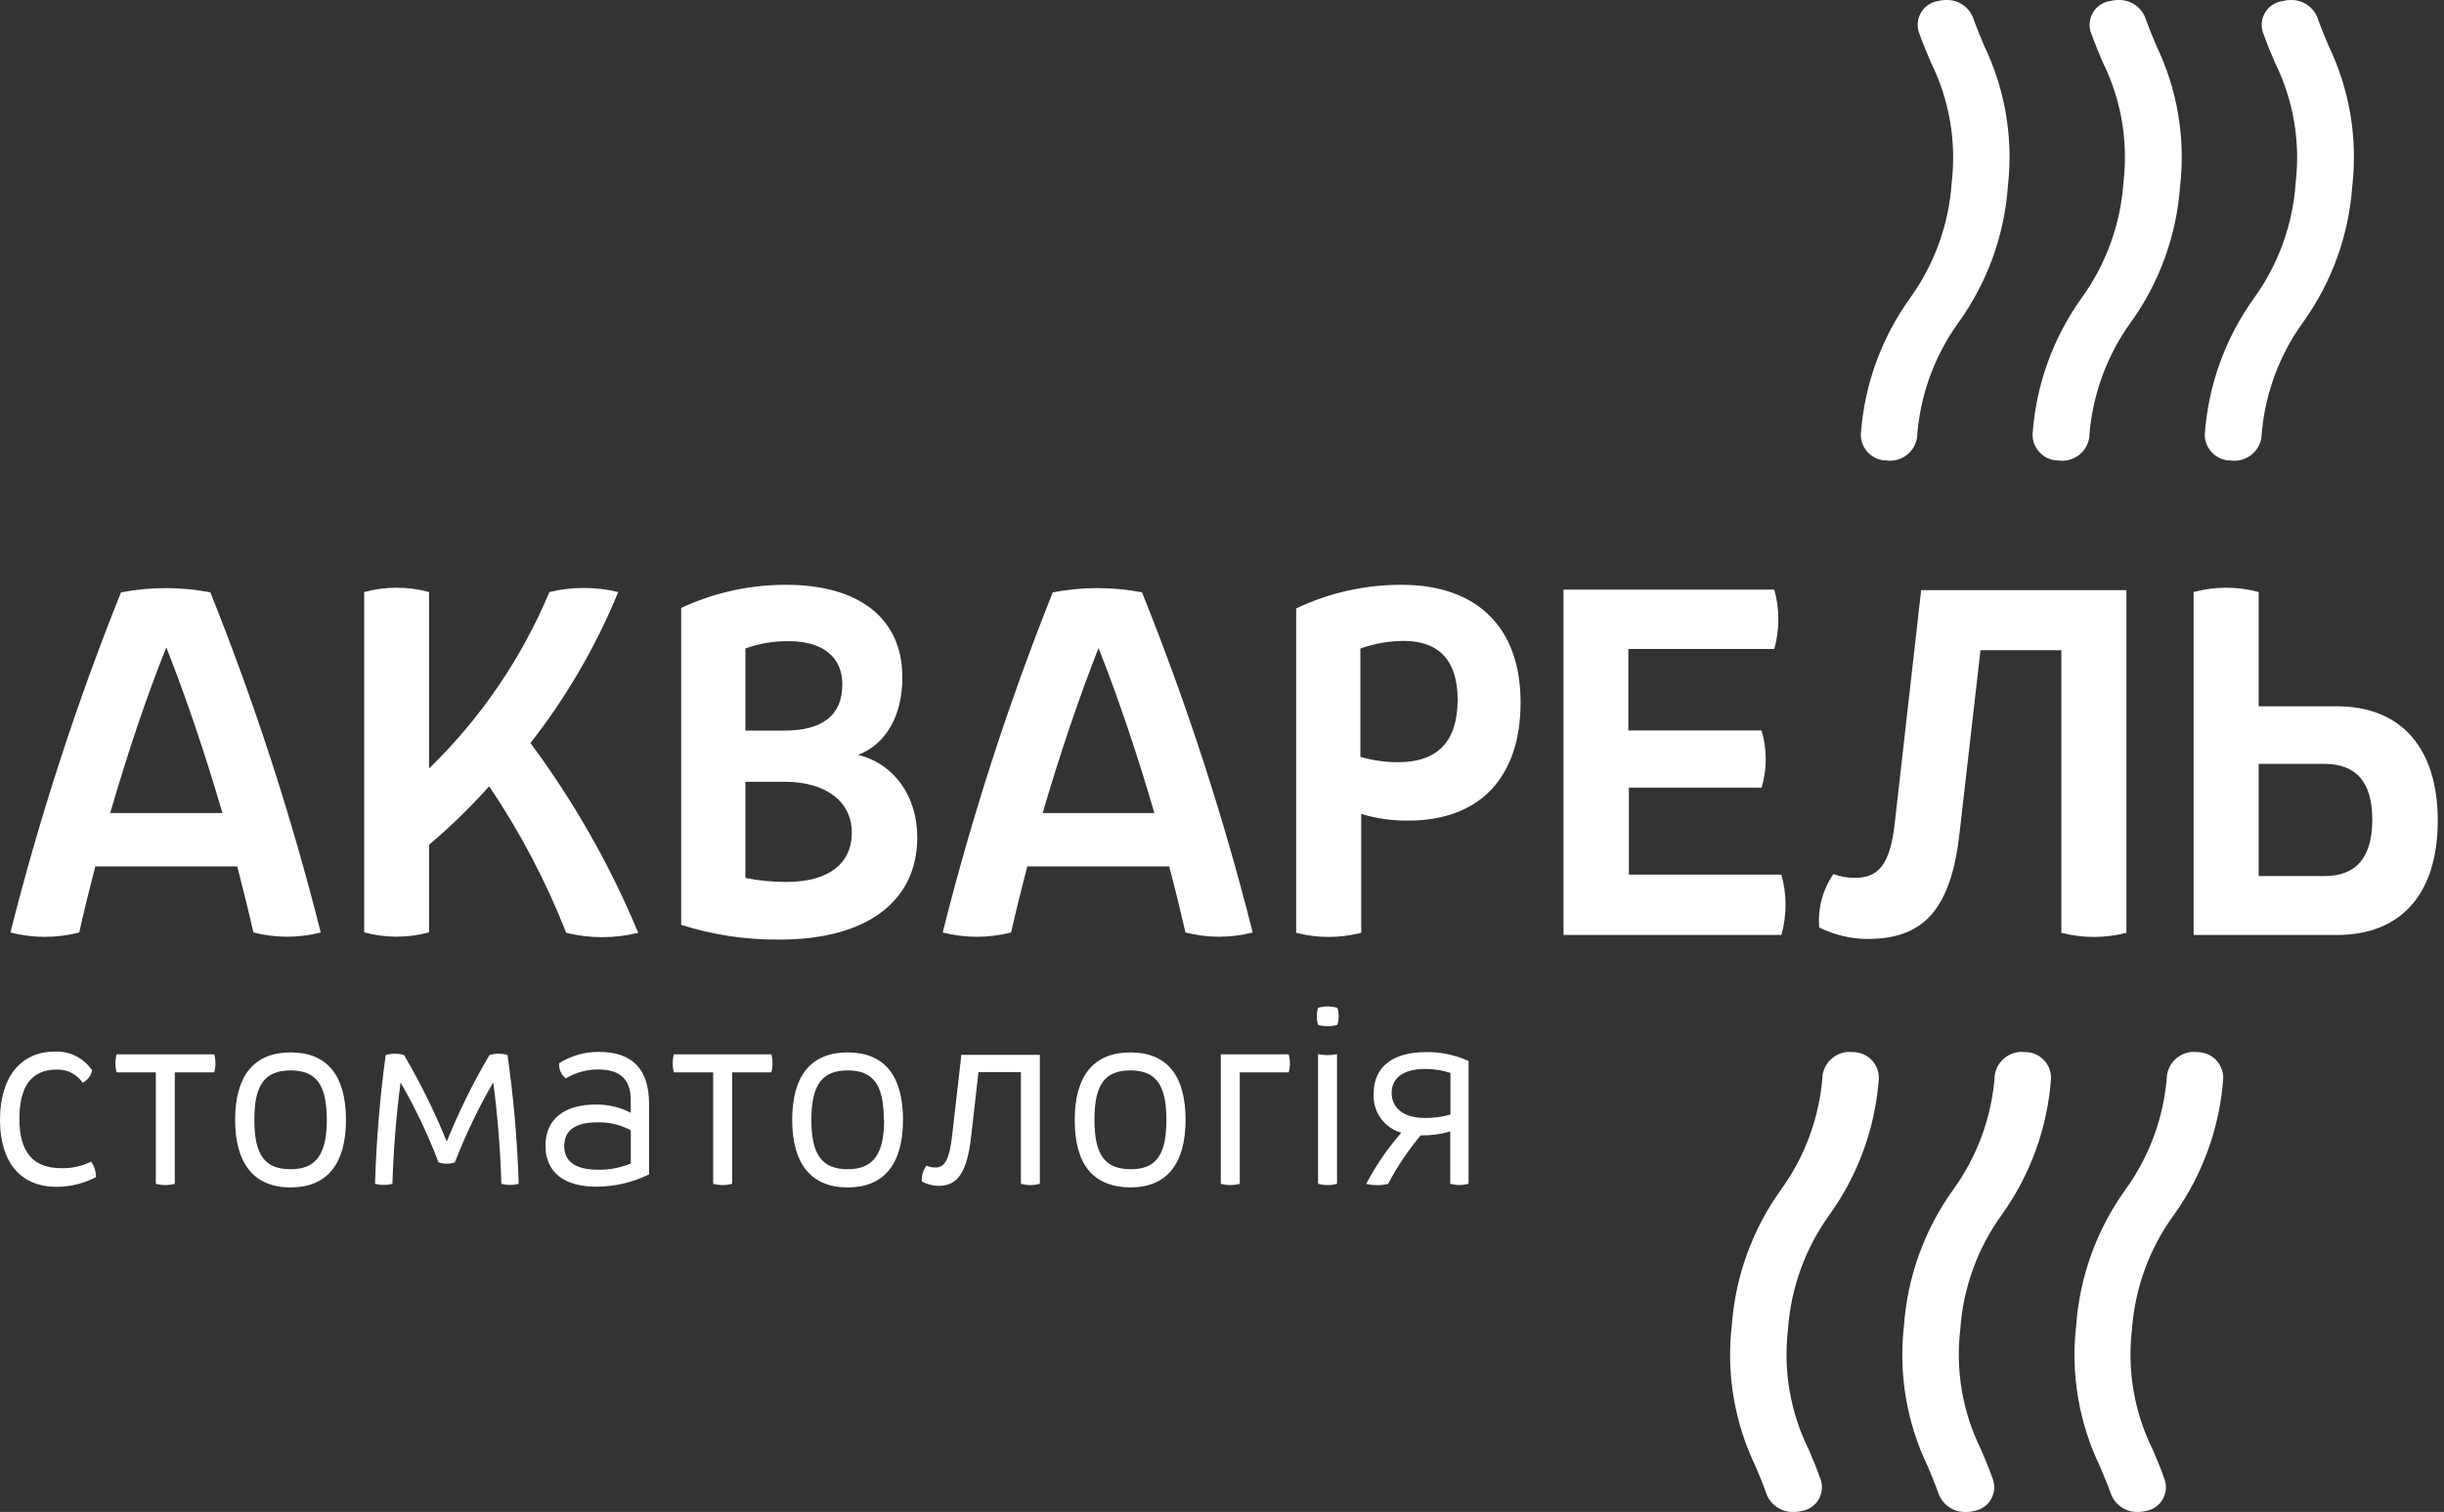
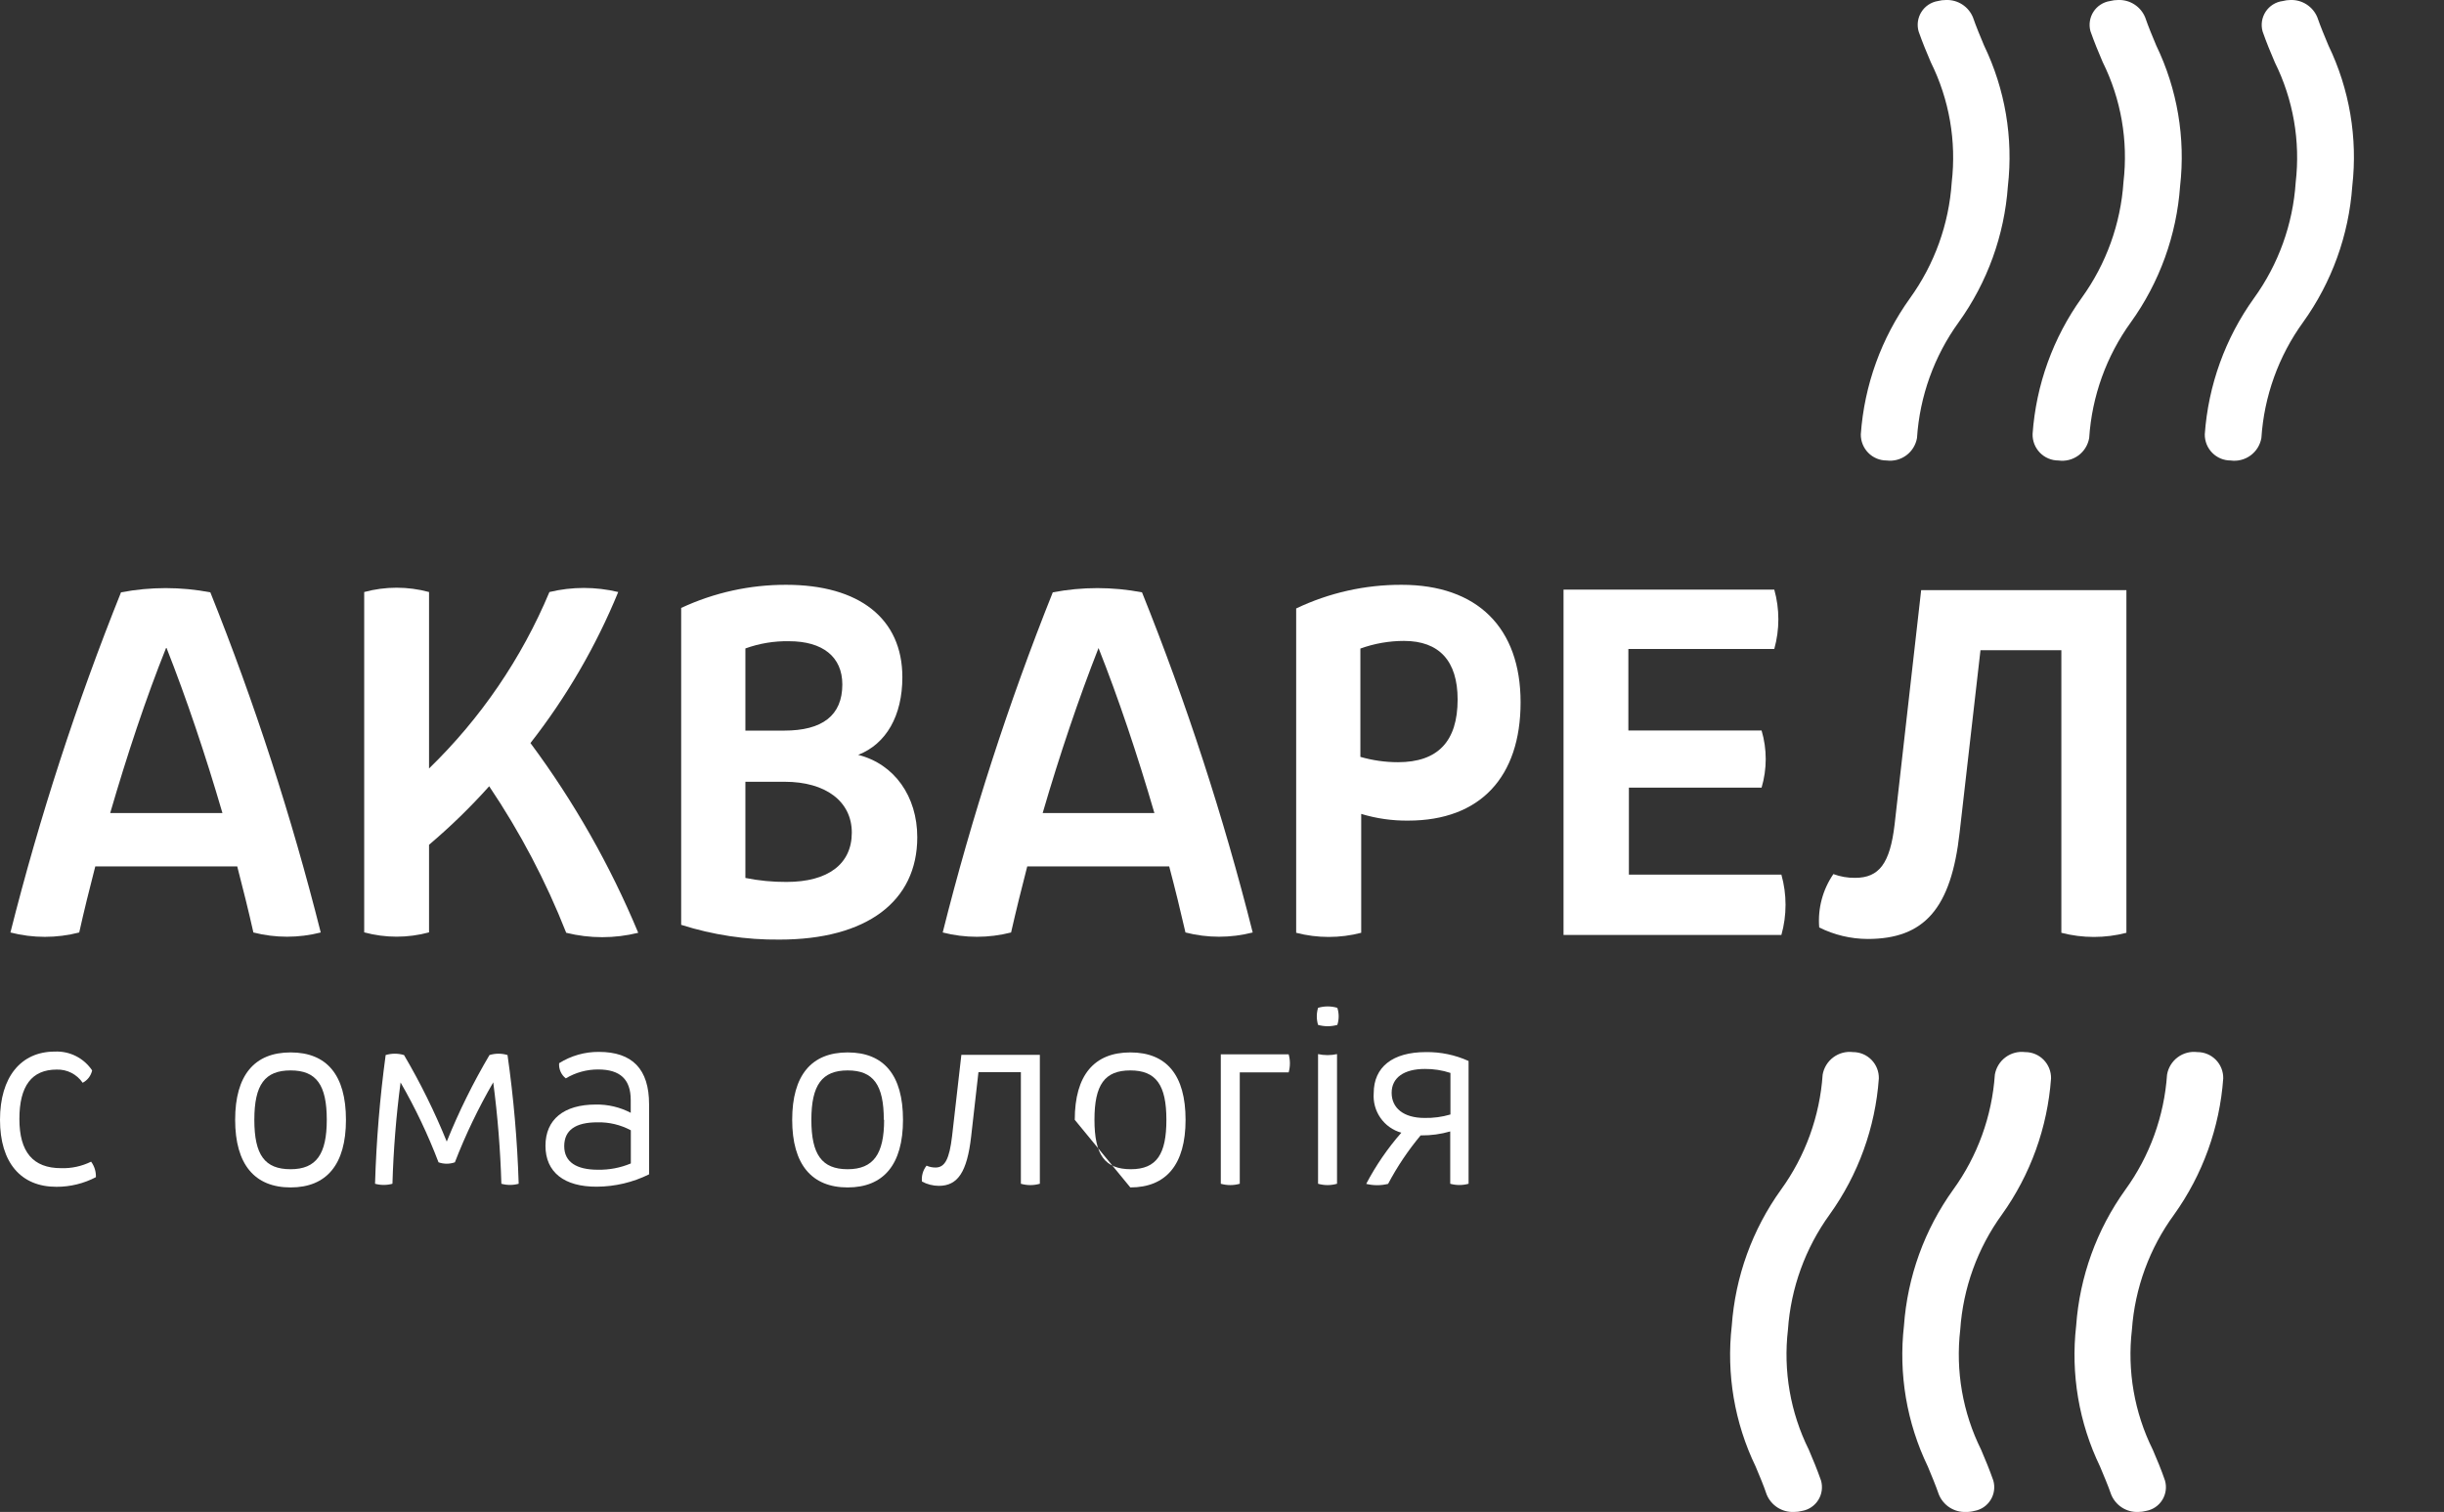
<svg xmlns="http://www.w3.org/2000/svg" width="181" height="112" viewBox="0 0 181 112" fill="none">
  <rect x="0" y="0" width="181" height="112" fill="#333333" stroke="none" />
  <g clip-path="url(#clip0_188_2760)">
    <path d="M23.753 69.074C22.117 69.493 20.402 69.493 18.766 69.074C18.403 67.454 17.994 65.818 17.57 64.182H7.056C6.631 65.818 6.23 67.446 5.867 69.074C4.196 69.506 2.443 69.506 0.772 69.074C2.935 60.5 5.671 52.082 8.962 43.878C11.148 43.46 13.393 43.46 15.578 43.878C18.864 52.083 21.595 60.5 23.753 69.074ZM16.474 60.228C15.215 55.91 13.795 51.701 12.336 48.003H12.297C10.807 51.716 9.418 55.91 8.16 60.228H16.474Z" fill="white" />
    <path d="M47.267 69.097C45.515 69.531 43.684 69.531 41.933 69.097C40.431 65.281 38.518 61.642 36.228 58.243C34.845 59.79 33.357 61.238 31.774 62.577V69.066C30.201 69.492 28.544 69.492 26.972 69.066V43.855C28.544 43.429 30.201 43.429 31.774 43.855V56.926C35.595 53.219 38.629 48.773 40.69 43.855C42.364 43.452 44.11 43.452 45.785 43.855C44.14 47.866 41.953 51.63 39.285 55.042C42.508 59.382 45.188 64.102 47.267 69.097Z" fill="white" />
    <path d="M50.447 68.508V45.034C52.882 43.898 55.536 43.313 58.221 43.32C63.625 43.32 66.828 45.809 66.828 50.166C66.828 53.011 65.639 55.104 63.555 55.918C66.242 56.593 67.932 58.996 67.932 62.019C67.932 66.772 64.188 69.601 57.727 69.601C55.258 69.626 52.801 69.257 50.447 68.508ZM58.074 54.12C60.9 54.12 62.382 53.003 62.382 50.701C62.382 48.662 60.938 47.499 58.437 47.499C57.335 47.478 56.239 47.66 55.203 48.034V54.12H58.074ZM63.084 61.678C63.084 59.352 61.131 57.91 58.113 57.91H55.203V65.035C56.206 65.237 57.228 65.336 58.252 65.33C61.324 65.33 63.084 64.004 63.084 61.678Z" fill="white" />
    <path d="M92.774 69.074C91.14 69.494 89.428 69.494 87.794 69.074C87.424 67.454 87.023 65.818 86.59 64.182H76.076C75.652 65.818 75.25 67.446 74.88 69.074C73.218 69.5 71.477 69.5 69.816 69.074C71.966 60.501 74.689 52.083 77.968 43.878C80.15 43.46 82.392 43.46 84.576 43.878C87.873 52.081 90.612 60.499 92.774 69.074ZM85.494 60.228C84.236 55.91 82.823 51.701 81.356 48.003C79.897 51.716 78.477 55.91 77.219 60.228H85.494Z" fill="white" />
    <path d="M95.993 45.072C98.433 43.909 101.103 43.31 103.805 43.32C109.402 43.32 112.613 46.491 112.613 52.026C112.613 57.562 109.618 60.787 104.291 60.787C103.112 60.8 101.938 60.633 100.81 60.291V69.097C99.23 69.508 97.572 69.508 95.993 69.097V45.072ZM107.95 51.817C107.95 48.956 106.584 47.476 103.975 47.476C102.875 47.477 101.783 47.669 100.748 48.042V56.066C101.654 56.328 102.592 56.461 103.535 56.461C106.484 56.461 107.95 54.918 107.95 51.817Z" fill="white" />
    <path d="M131.927 69.26H115.793V43.677H131.402C131.804 45.114 131.804 46.635 131.402 48.072H120.595V54.112H130.461C130.87 55.493 130.87 56.963 130.461 58.344H120.634V64.787H131.927C132.339 66.249 132.339 67.797 131.927 69.26Z" fill="white" />
    <path d="M157.479 69.097C155.899 69.508 154.242 69.508 152.662 69.097V48.166H146.672L145.128 61.663C144.502 67.299 142.518 69.555 138.311 69.555C137.068 69.549 135.843 69.257 134.729 68.702C134.613 67.302 134.984 65.904 135.779 64.748C136.293 64.939 136.837 65.034 137.385 65.027C139.176 65.027 139.971 63.95 140.311 61.089L142.279 43.716H157.479V69.097Z" fill="white" />
-     <path d="M180.537 60.786C180.537 66.213 177.82 69.26 173.072 69.26H162.458V43.855C164.036 43.428 165.697 43.428 167.275 43.855V52.321H173.072C177.82 52.321 180.537 55.406 180.537 60.786ZM175.689 60.709C175.689 57.949 174.508 56.585 172.146 56.585H167.275V64.895H172.146C174.516 64.895 175.689 63.508 175.689 60.709Z" fill="white" />
    <path d="M0 82.951C0 79.788 1.544 77.897 4.06 77.897C4.602 77.872 5.14 77.987 5.624 78.231C6.108 78.476 6.521 78.841 6.824 79.292C6.781 79.487 6.696 79.671 6.575 79.829C6.453 79.987 6.299 80.116 6.122 80.207C5.909 79.895 5.621 79.642 5.285 79.471C4.949 79.3 4.576 79.218 4.199 79.23C2.354 79.23 1.436 80.44 1.436 82.889C1.436 85.339 2.447 86.533 4.524 86.533C5.293 86.558 6.056 86.393 6.747 86.052C6.992 86.383 7.117 86.788 7.102 87.2C6.201 87.672 5.2 87.916 4.184 87.913C1.544 87.921 0 86.115 0 82.951Z" fill="white" />
-     <path d="M15.864 79.439H12.946V87.688C12.487 87.819 12 87.819 11.541 87.688V79.439H8.638C8.515 79 8.515 78.536 8.638 78.098H15.864C15.987 78.536 15.987 79 15.864 79.439Z" fill="white" />
    <path d="M17.415 82.952C17.415 79.649 18.843 77.959 21.522 77.959C24.201 77.959 25.621 79.633 25.621 82.952C25.621 86.27 24.178 87.96 21.522 87.96C18.867 87.96 17.415 86.262 17.415 82.952ZM24.201 82.952C24.201 80.362 23.429 79.292 21.522 79.292C19.615 79.292 18.836 80.347 18.836 82.952C18.836 85.556 19.608 86.611 21.522 86.611C23.436 86.611 24.201 85.479 24.201 82.952Z" fill="white" />
    <path d="M28.562 78.153C29.006 78.021 29.478 78.021 29.921 78.153C31.131 80.209 32.188 82.352 33.086 84.564C33.979 82.35 35.037 80.207 36.251 78.153C36.687 78.021 37.151 78.021 37.587 78.153C38.037 81.313 38.313 84.497 38.413 87.688C37.993 87.804 37.55 87.804 37.131 87.688C37.057 85.175 36.856 82.668 36.529 80.176C35.43 82.073 34.48 84.053 33.688 86.099C33.296 86.238 32.868 86.238 32.476 86.099C31.698 84.055 30.758 82.077 29.666 80.184C29.339 82.673 29.138 85.178 29.064 87.688C28.642 87.804 28.197 87.804 27.775 87.688C27.87 84.498 28.133 81.315 28.562 78.153Z" fill="white" />
    <path d="M40.397 84.874C40.397 82.928 41.755 81.82 44.125 81.82C45.024 81.804 45.913 82.015 46.711 82.432V81.478C46.711 79.967 45.939 79.222 44.303 79.222C43.457 79.218 42.627 79.446 41.902 79.881C41.733 79.75 41.6 79.578 41.514 79.382C41.427 79.186 41.391 78.971 41.408 78.757C42.289 78.204 43.309 77.913 44.349 77.92C46.835 77.92 48.07 79.199 48.07 81.796V86.99C46.869 87.585 45.549 87.897 44.21 87.905C41.778 87.921 40.397 86.828 40.397 84.874ZM46.719 86.184V83.727C45.959 83.321 45.109 83.118 44.248 83.137C42.604 83.137 41.786 83.727 41.786 84.905C41.786 86.083 42.697 86.649 44.279 86.649C45.116 86.665 45.946 86.507 46.719 86.184Z" fill="white" />
-     <path d="M57.125 79.439H54.222V87.688C53.763 87.819 53.276 87.819 52.817 87.688V79.439H49.907C49.791 78.999 49.791 78.537 49.907 78.098H57.125C57.241 78.537 57.241 78.999 57.125 79.439Z" fill="white" />
    <path d="M58.669 82.952C58.669 79.649 60.097 77.959 62.776 77.959C65.454 77.959 66.875 79.633 66.875 82.952C66.875 86.27 65.431 87.96 62.776 87.96C60.12 87.96 58.669 86.262 58.669 82.952ZM65.454 82.952C65.454 80.362 64.682 79.292 62.776 79.292C60.869 79.292 60.089 80.385 60.089 82.952C60.089 85.518 60.861 86.611 62.776 86.611C64.69 86.611 65.477 85.479 65.477 82.952H65.454Z" fill="white" />
    <path d="M77.01 87.688C76.551 87.82 76.064 87.82 75.605 87.688V79.424H72.463L71.923 84.184C71.622 86.827 70.927 87.843 69.53 87.843C69.094 87.84 68.665 87.731 68.279 87.525C68.233 87.103 68.355 86.679 68.619 86.347C68.828 86.44 69.054 86.487 69.283 86.486C69.978 86.486 70.31 85.858 70.51 84.16L71.198 78.137H77.01V87.688Z" fill="white" />
-     <path d="M79.596 82.952C79.596 79.649 81.032 77.959 83.711 77.959C86.39 77.959 87.802 79.633 87.802 82.952C87.802 86.27 86.359 87.96 83.711 87.96C80.94 87.921 79.596 86.262 79.596 82.952ZM86.382 82.952C86.382 80.362 85.61 79.292 83.711 79.292C81.812 79.292 81.055 80.347 81.055 82.952C81.055 85.556 81.827 86.611 83.75 86.611C85.672 86.611 86.382 85.479 86.382 82.952Z" fill="white" />
+     <path d="M79.596 82.952C79.596 79.649 81.032 77.959 83.711 77.959C86.39 77.959 87.802 79.633 87.802 82.952C87.802 86.27 86.359 87.96 83.711 87.96ZM86.382 82.952C86.382 80.362 85.61 79.292 83.711 79.292C81.812 79.292 81.055 80.347 81.055 82.952C81.055 85.556 81.827 86.611 83.75 86.611C85.672 86.611 86.382 85.479 86.382 82.952Z" fill="white" />
    <path d="M95.437 79.439H91.816V87.688C91.357 87.819 90.871 87.819 90.411 87.688V78.098H95.437C95.56 78.536 95.56 79 95.437 79.439Z" fill="white" />
    <path d="M97.614 74.656C98.08 74.517 98.576 74.517 99.042 74.656C99.173 75.067 99.173 75.509 99.042 75.92C98.575 76.052 98.081 76.052 97.614 75.92C97.49 75.508 97.49 75.068 97.614 74.656ZM97.614 78.083C98.077 78.184 98.556 78.184 99.019 78.083V87.688C98.56 87.82 98.073 87.82 97.614 87.688V78.083Z" fill="white" />
    <path d="M108.761 78.594V87.688C108.316 87.812 107.847 87.812 107.402 87.688V83.812C106.705 84.013 105.982 84.112 105.256 84.106H105.21C104.284 85.215 103.477 86.418 102.801 87.696C102.269 87.828 101.713 87.828 101.18 87.696C101.895 86.334 102.769 85.061 103.782 83.905C103.155 83.731 102.608 83.343 102.235 82.808C101.862 82.274 101.686 81.625 101.736 80.974C101.736 79.044 103.133 77.935 105.596 77.935C106.686 77.919 107.767 78.144 108.761 78.594ZM107.418 79.478C106.807 79.277 106.168 79.178 105.526 79.183C103.982 79.183 103.064 79.827 103.064 80.951C103.064 82.075 103.944 82.812 105.495 82.812C106.145 82.827 106.794 82.741 107.418 82.556V79.478Z" fill="white" />
    <path d="M158.344 111.999C157.92 112.015 157.502 111.901 157.146 111.67C156.79 111.44 156.513 111.106 156.352 110.712C156.105 109.999 155.819 109.34 155.526 108.635C153.963 105.398 153.349 101.781 153.758 98.208C154.017 94.574 155.279 91.084 157.402 88.129C159.209 85.635 160.279 82.679 160.49 79.602C160.579 79.087 160.862 78.627 161.28 78.317C161.699 78.006 162.22 77.87 162.736 77.935C162.99 77.934 163.242 77.984 163.477 78.082C163.712 78.18 163.925 78.325 164.103 78.507C164.282 78.689 164.422 78.905 164.516 79.142C164.61 79.379 164.656 79.633 164.65 79.889C164.388 83.521 163.13 87.009 161.015 89.967C159.192 92.456 158.108 95.413 157.888 98.495C157.531 101.546 158.068 104.636 159.432 107.387C159.741 108.108 160.057 108.852 160.335 109.666C160.405 109.907 160.424 110.159 160.39 110.408C160.356 110.656 160.27 110.895 160.139 111.107C160.007 111.32 159.832 111.503 159.625 111.643C159.418 111.784 159.184 111.878 158.938 111.922C158.744 111.973 158.544 112 158.344 111.999Z" fill="white" />
    <path d="M145.591 111.999C145.166 112.016 144.747 111.901 144.39 111.671C144.032 111.441 143.754 111.107 143.591 110.712C143.344 109.999 143.066 109.34 142.773 108.635C141.211 105.398 140.597 101.781 141.005 98.208C141.264 94.574 142.526 91.084 144.649 88.129C146.456 85.635 147.526 82.679 147.737 79.602C147.826 79.087 148.109 78.627 148.528 78.317C148.946 78.006 149.467 77.87 149.983 77.935C150.238 77.934 150.489 77.984 150.724 78.082C150.959 78.18 151.172 78.325 151.35 78.507C151.529 78.689 151.669 78.905 151.763 79.142C151.857 79.379 151.903 79.633 151.898 79.889C151.635 83.521 150.377 87.009 148.262 89.967C146.453 92.46 145.383 95.417 145.174 98.495C144.817 101.546 145.354 104.636 146.718 107.387C147.027 108.108 147.335 108.852 147.621 109.666C147.691 109.907 147.71 110.159 147.676 110.408C147.642 110.656 147.556 110.895 147.424 111.107C147.292 111.32 147.117 111.503 146.911 111.643C146.704 111.784 146.47 111.878 146.224 111.922C146.017 111.977 145.804 112.003 145.591 111.999Z" fill="white" />
    <path d="M132.838 112C132.414 112.015 131.995 111.9 131.638 111.67C131.281 111.44 131.002 111.106 130.839 110.713C130.6 109.999 130.314 109.34 130.021 108.635C128.457 105.398 127.844 101.782 128.253 98.208C128.512 94.574 129.773 91.084 131.896 88.13C133.704 85.635 134.774 82.68 134.984 79.602C135.075 79.088 135.359 78.629 135.777 78.319C136.195 78.009 136.715 77.871 137.231 77.935C137.485 77.934 137.737 77.984 137.972 78.082C138.207 78.18 138.419 78.325 138.598 78.507C138.776 78.689 138.917 78.905 139.011 79.142C139.105 79.38 139.15 79.633 139.145 79.889C138.885 83.522 137.623 87.012 135.501 89.967C133.696 92.462 132.626 95.418 132.414 98.495C132.057 101.546 132.593 104.636 133.958 107.387C134.266 108.108 134.575 108.852 134.861 109.666C134.931 109.907 134.949 110.159 134.916 110.408C134.882 110.656 134.796 110.895 134.664 111.108C134.532 111.32 134.357 111.503 134.15 111.643C133.943 111.784 133.709 111.879 133.464 111.922C133.26 111.976 133.049 112.002 132.838 112Z" fill="white" />
    <path d="M144.117 -0C144.541 -0.017 144.96 0.098 145.318 0.328C145.675 0.558 145.954 0.892 146.116 1.287C146.363 2 146.641 2.659 146.935 3.364C148.497 6.601 149.11 10.217 148.702 13.791C148.443 17.425 147.182 20.915 145.059 23.869C143.243 26.377 142.173 29.35 141.971 32.444C141.882 32.958 141.599 33.419 141.18 33.729C140.762 34.039 140.241 34.176 139.725 34.111C139.471 34.112 139.22 34.062 138.985 33.964C138.751 33.866 138.538 33.723 138.36 33.541C138.182 33.36 138.041 33.145 137.947 32.909C137.852 32.672 137.806 32.419 137.81 32.165C138.069 28.531 139.331 25.041 141.454 22.086C143.265 19.576 144.335 16.605 144.542 13.512C144.898 10.46 144.362 7.37 142.998 4.62C142.689 3.899 142.38 3.155 142.094 2.341C142.023 2.098 142.004 1.843 142.039 1.592C142.074 1.341 142.161 1.101 142.296 0.887C142.43 0.673 142.608 0.49 142.818 0.35C143.029 0.211 143.266 0.117 143.515 0.077C143.711 0.025 143.914 -0.001 144.117 -0Z" fill="white" />
    <path d="M156.87 -0C157.294 -0.017 157.713 0.098 158.07 0.328C158.428 0.558 158.707 0.892 158.869 1.287C159.116 2 159.394 2.666 159.687 3.364C161.25 6.601 161.863 10.217 161.455 13.791C161.196 17.425 159.934 20.915 157.811 23.869C155.996 26.377 154.925 29.35 154.723 32.444C154.634 32.964 154.347 33.43 153.921 33.741C153.496 34.052 152.967 34.185 152.446 34.111C152.19 34.112 151.936 34.061 151.7 33.961C151.463 33.862 151.249 33.715 151.071 33.531C150.892 33.346 150.752 33.127 150.659 32.887C150.567 32.647 150.523 32.391 150.532 32.134C150.791 28.5 152.052 25.01 154.175 22.055C155.986 19.545 157.056 16.574 157.263 13.481C157.62 10.429 157.084 7.339 155.719 4.589C155.411 3.868 155.102 3.124 154.816 2.31C154.75 2.067 154.736 1.812 154.775 1.564C154.814 1.315 154.905 1.077 155.042 0.866C155.179 0.655 155.359 0.476 155.571 0.34C155.782 0.204 156.019 0.114 156.267 0.077C156.464 0.025 156.666 -0.001 156.87 -0Z" fill="white" />
    <path d="M169.622 -0C170.046 -0.017 170.465 0.098 170.823 0.328C171.18 0.558 171.459 0.892 171.621 1.287C171.868 2 172.146 2.659 172.44 3.364C174.002 6.601 174.615 10.217 174.207 13.791C173.948 17.425 172.687 20.915 170.564 23.869C168.748 26.377 167.678 29.35 167.476 32.444C167.385 32.964 167.097 33.428 166.672 33.739C166.247 34.049 165.719 34.183 165.199 34.111C164.945 34.112 164.694 34.062 164.459 33.964C164.225 33.866 164.013 33.723 163.834 33.541C163.656 33.36 163.516 33.145 163.421 32.909C163.327 32.672 163.28 32.419 163.284 32.165C163.543 28.531 164.805 25.041 166.928 22.086C168.742 19.578 169.812 16.605 170.016 13.512C170.373 10.46 169.836 7.37 168.472 4.62C168.163 3.899 167.854 3.155 167.569 2.341C167.497 2.093 167.481 1.833 167.519 1.578C167.558 1.323 167.652 1.079 167.793 0.864C167.935 0.649 168.121 0.467 168.34 0.331C168.558 0.195 168.803 0.109 169.058 0.077C169.242 0.028 169.432 0.002 169.622 -0Z" fill="white" />
  </g>
  <defs>
    <clipPath id="clip0_188_2760">
      <rect width="180.537" height="112" fill="white" />
    </clipPath>
  </defs>
</svg>